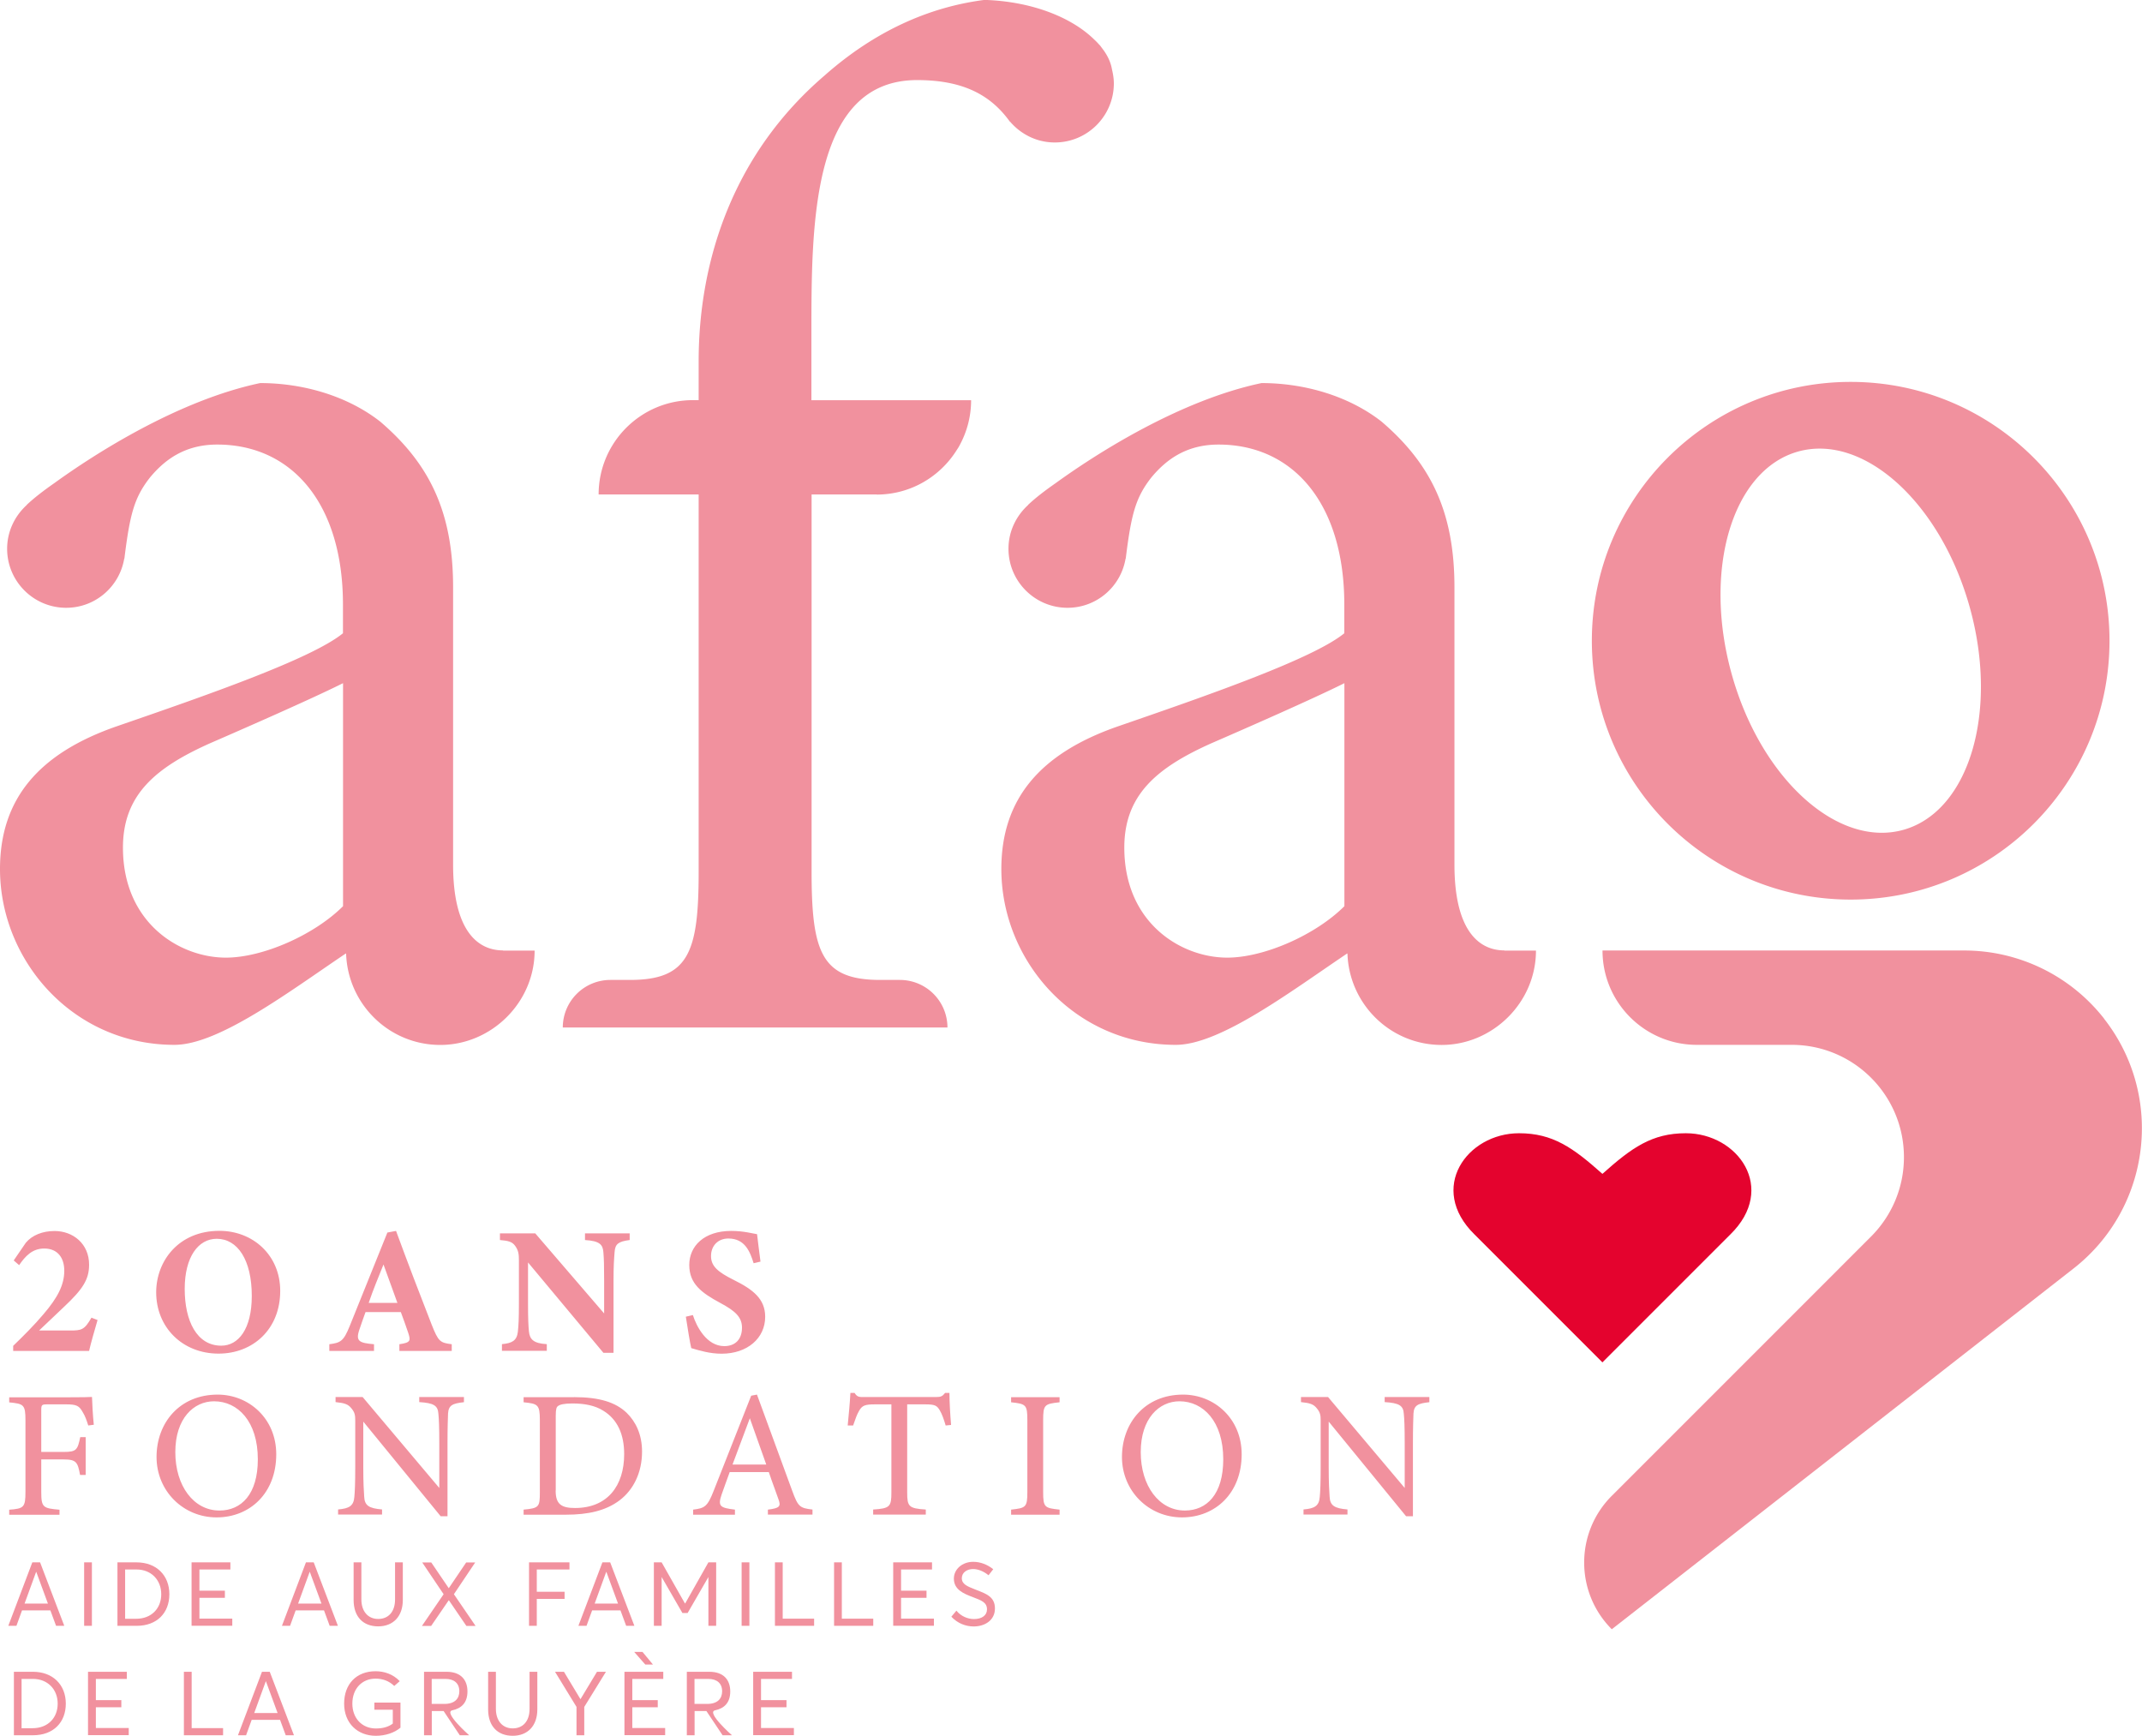
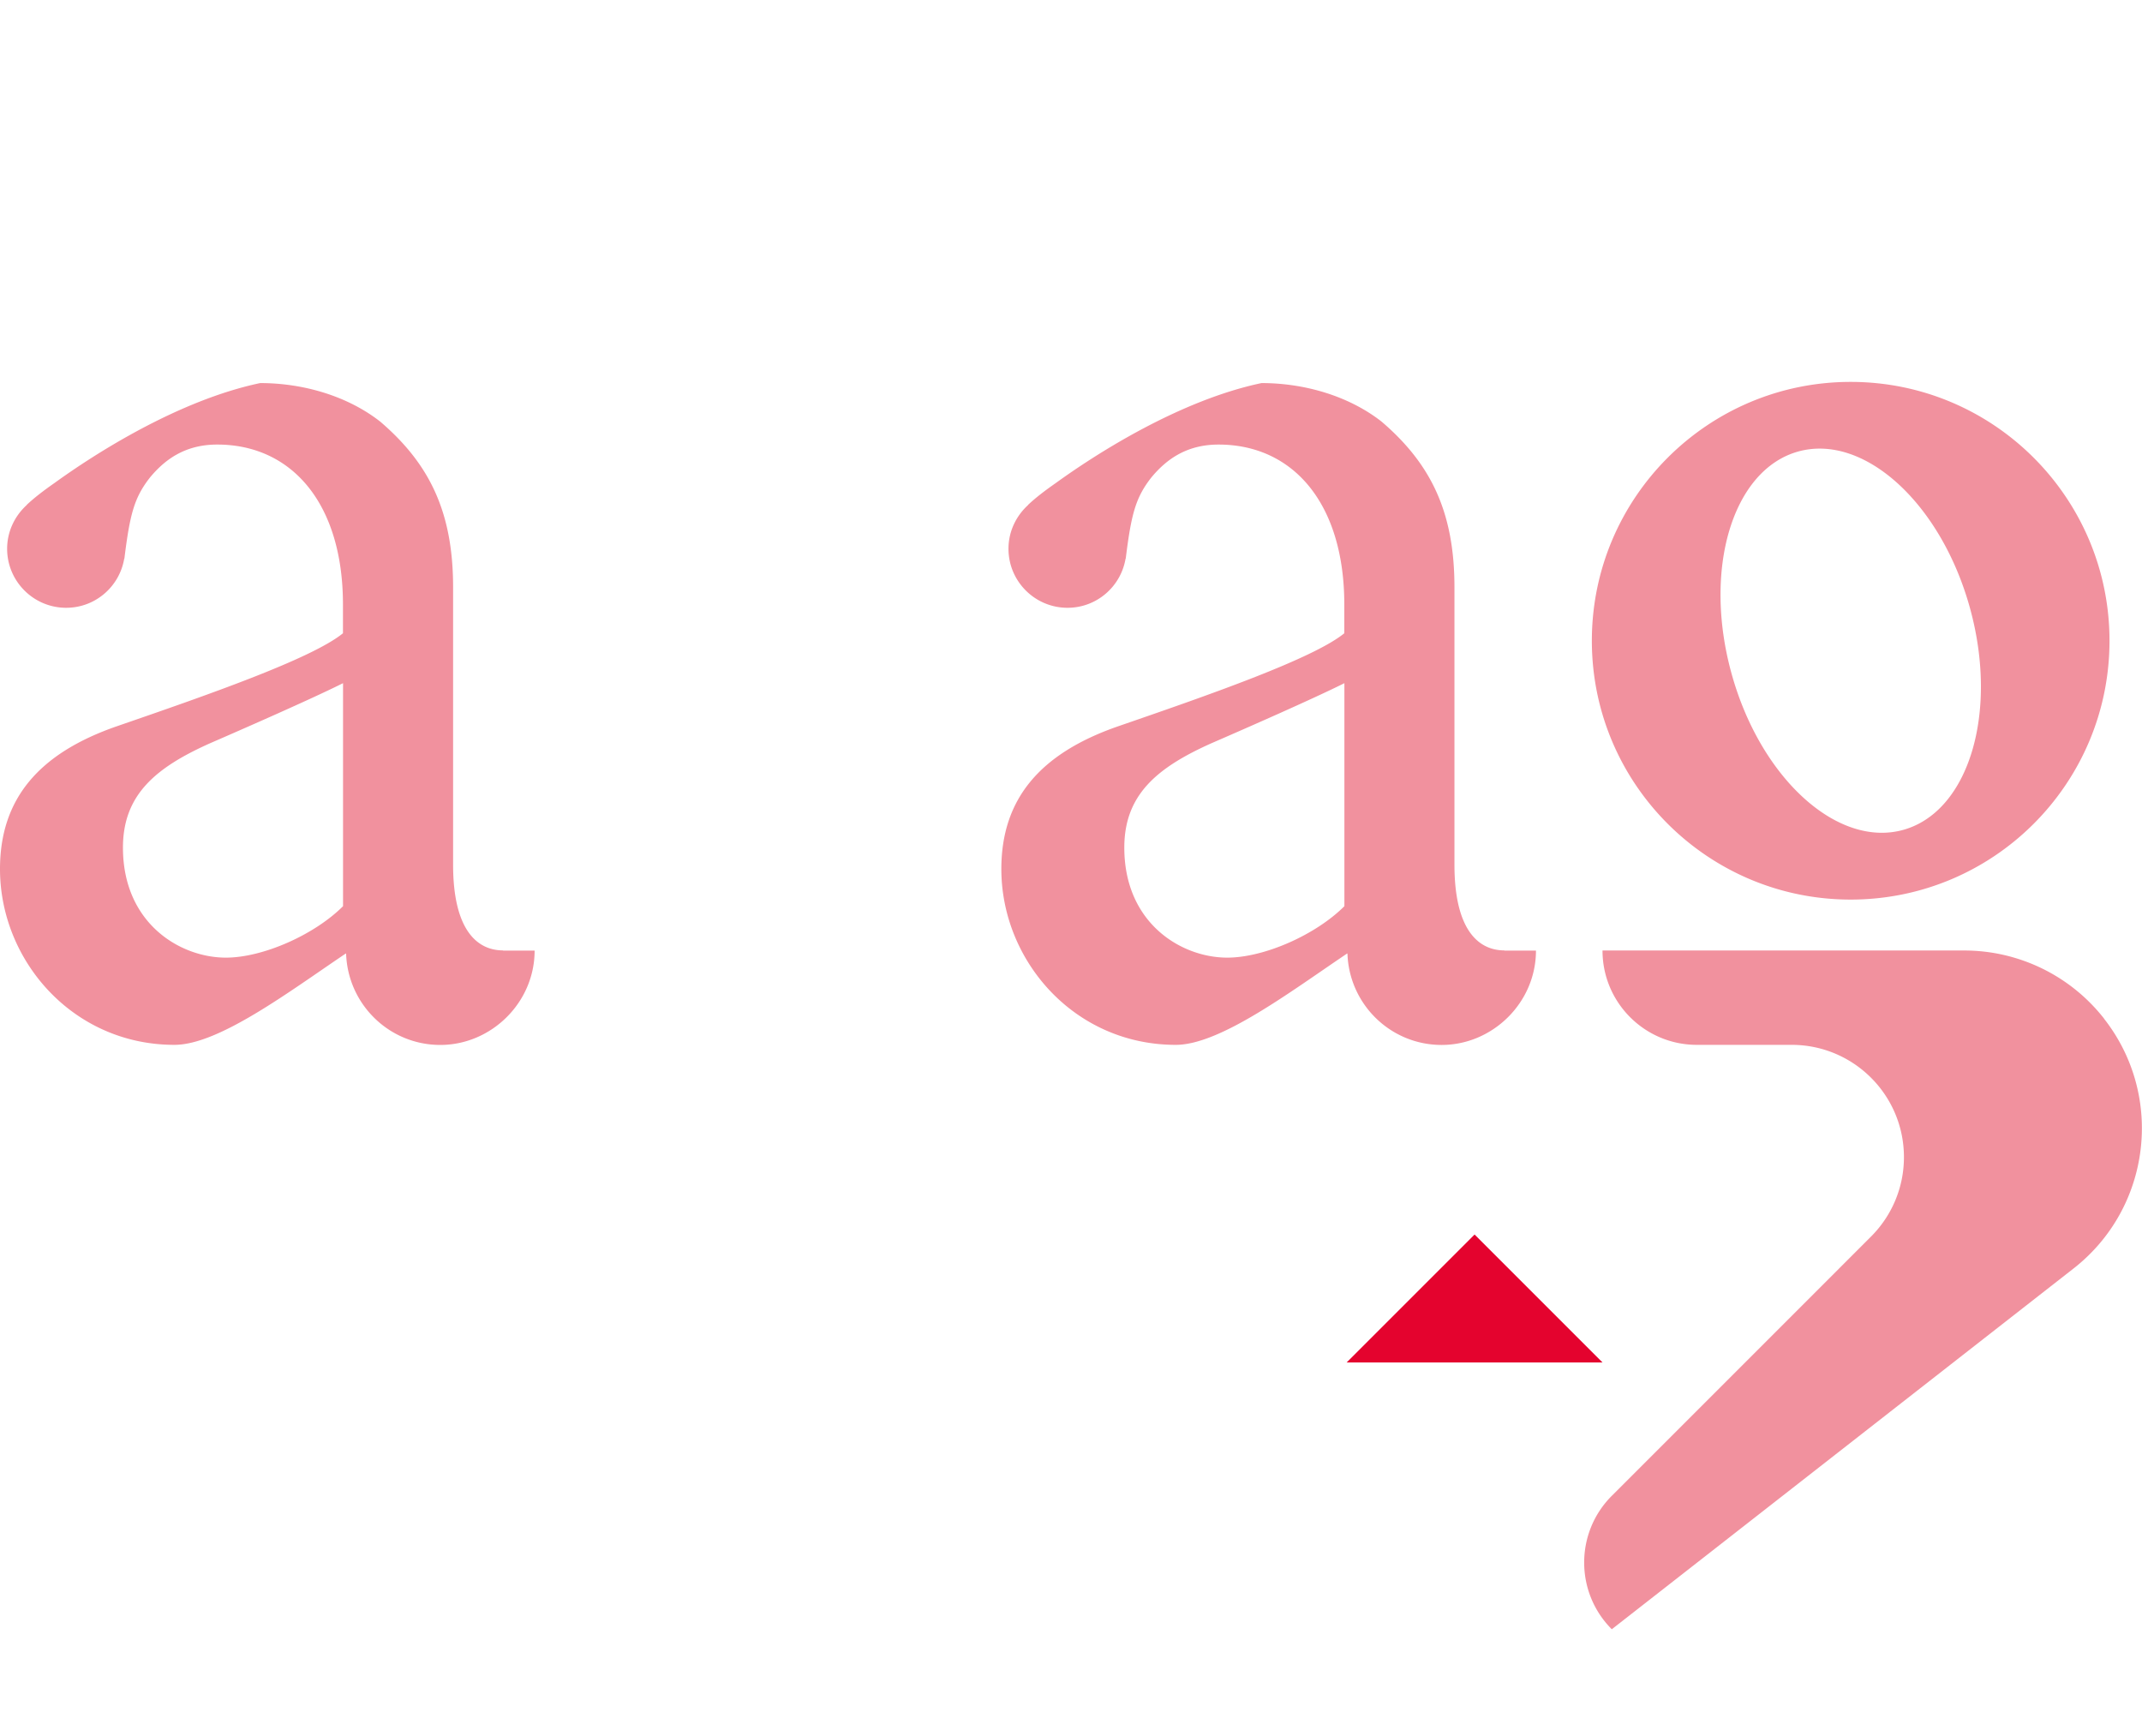
<svg xmlns="http://www.w3.org/2000/svg" id="Calque_1" viewBox="0 0 237.27 192.26">
  <defs>
    <style>.cls-2{fill:#f1919e}</style>
  </defs>
  <path class="cls-2" d="M205 99.64c15.84 0 28.67-12.84 28.67-28.67S220.83 42.3 205 42.3s-28.67 12.84-28.67 28.67S189.17 99.64 205 99.64Zm-5.81-49.63c7.29-2.02 15.8 5.72 19.01 17.29 3.21 11.57-.09 22.59-7.38 24.62-7.29 2.02-15.8-5.72-19.01-17.29-3.21-11.57.09-22.59 7.38-24.62ZM233.09 112.85a19.676 19.676 0 0 0-15.5-7.57h-40.08c0 5.77 4.68 10.45 10.45 10.45h10.5c6.87 0 12.44 5.57 12.44 12.44 0 3.43-1.39 6.53-3.63 8.78l-28.73 28.73c-4.08 4.08-4.08 10.7 0 14.78l51.15-39.96c8.57-6.7 10.09-19.08 3.39-27.65ZM166.65 105.27c-2.85 0-5.54-2.22-5.54-9.5V65.06c0-8.23-2.53-13.62-8.07-18.36-3.64-2.85-8.55-4.27-13.3-4.27-9.02 1.9-18.21 7.76-22.8 11.08-1.19.83-2.22 1.62-3.05 2.4v.02c-1.32 1.2-2.18 2.92-2.18 4.85 0 3.61 2.93 6.54 6.54 6.54 3.22 0 5.88-2.33 6.42-5.39 0-.02.02-.05.03-.07.61-4.94 1.1-6.76 2.84-8.98 1.58-1.9 3.8-3.64 7.44-3.64 8.23 0 13.93 6.49 13.93 17.73v3.17c-3.48 2.85-15.36 6.96-25.01 10.29-8.71 3.01-12.98 8.08-12.98 15.83 0 10.13 8.07 19.47 19.32 19.47 4.91 0 12.66-5.86 19-10.13 0 .02.01.04.02.07.21 5.59 4.79 10.07 10.43 10.07s10.45-4.68 10.45-10.45h-3.49Zm-17.73-4.9c-3.17 3.17-8.87 5.7-12.98 5.7-5.07 0-11.4-3.8-11.4-12.19 0-5.86 3.64-8.87 9.66-11.56 3.64-1.58 11.24-4.91 14.72-6.65v24.7ZM55.73 105.27c-2.85 0-5.54-2.22-5.54-9.5V65.06c0-8.23-2.53-13.62-8.07-18.36-3.64-2.85-8.55-4.27-13.3-4.27-9.02 1.9-18.21 7.76-22.8 11.08-1.19.83-2.22 1.62-3.05 2.4v.02C1.65 57.13.79 58.85.79 60.78c0 3.61 2.93 6.54 6.54 6.54 3.22 0 5.88-2.33 6.42-5.39 0-.02.02-.05.03-.07.61-4.94 1.1-6.76 2.84-8.98 1.58-1.9 3.8-3.64 7.44-3.64 8.23 0 13.93 6.49 13.93 17.73v3.17c-3.48 2.85-15.36 6.96-25.01 10.29C4.27 83.44 0 88.51 0 96.26c0 10.13 8.07 19.47 19.32 19.47 4.91 0 12.66-5.86 19-10.13 0 .02.01.04.02.07.21 5.59 4.79 10.07 10.43 10.07s10.45-4.68 10.45-10.45h-3.49ZM38 100.37c-3.17 3.17-8.87 5.7-12.98 5.7-5.07 0-11.4-3.8-11.4-12.19 0-5.86 3.64-8.87 9.66-11.56 3.64-1.58 11.24-4.91 14.72-6.65v24.7Z" />
-   <path class="cls-2" d="M97.11 54.78c3.75 0 7.03-1.98 8.88-4.95.09-.14.19-.28.27-.44.83-1.5 1.31-3.22 1.31-5.06H89.88v-7.44c0-12.03 0-28.02 11.71-28.02 5.22 0 8.21 1.74 10.27 4.6.01 0 .03.01.04.02 1.2 1.39 2.95 2.29 4.94 2.29 3.61 0 6.54-2.93 6.54-6.54 0-.54-.09-1.06-.21-1.57-.12-.7-.41-1.36-.87-2.03-.05-.08-.12-.15-.17-.23l-.26-.35c-.05-.06-.12-.12-.17-.18-.14-.16-.29-.31-.45-.46-2.66-2.63-7.21-4.28-12.2-4.43-6.17.79-12.19 3.48-17.73 8.39-9.97 8.55-13.93 20.26-13.93 31.66v4.28h-.63c-5.77 0-10.45 4.68-10.45 10.45h11.08v41.79c0 8.96-1.12 11.98-7.61 11.98h-2.17a5.27 5.27 0 0 0-5.27 5.27h42.61a5.27 5.27 0 0 0-5.27-5.27h-2.17c-6.49 0-7.61-3.02-7.61-11.98V54.77h7.24Z" />
-   <path d="m177.51 150.91-14.17-14.17c-5.24-5.13-.83-11.22 4.92-11.22 3.76 0 5.99 1.61 9.24 4.5 3.25-2.9 5.48-4.5 9.24-4.5 5.76 0 10.16 6.1 4.92 11.22l-14.17 14.17Z" style="fill:#e4032e" />
-   <path class="cls-2" d="M10.81 146.2c-.32 1.1-.74 2.54-.94 3.43H1.46v-.56c1.12-1.08 2.36-2.32 3.36-3.51 1.56-1.82 2.3-3.24 2.3-4.81 0-1.42-.72-2.44-2.18-2.46-1.38-.02-2.16.88-2.82 1.84l-.6-.52 1.34-1.96c.7-.84 1.86-1.3 3.18-1.3 2.06 0 3.83 1.42 3.83 3.73 0 1.64-.7 2.72-2.8 4.69-.9.84-1.92 1.84-2.74 2.6h3.44c1.26 0 1.58-.06 2.36-1.42l.68.26ZM24.31 136.33c3.71 0 6.73 2.7 6.73 6.65 0 4.27-3.04 6.95-6.83 6.95-4.01 0-6.91-2.92-6.91-6.79 0-3.42 2.44-6.81 7.01-6.81Zm-.3.88c-2.04 0-3.55 2-3.55 5.55s1.34 6.29 4.05 6.29c1.9 0 3.38-1.84 3.38-5.51 0-3.97-1.56-6.33-3.89-6.33ZM44.24 149.63v-.74c1.26-.18 1.26-.4.98-1.26-.2-.6-.52-1.5-.82-2.3h-3.91c-.22.62-.5 1.38-.7 2-.42 1.26.06 1.42 1.64 1.56v.74h-4.95v-.74c1.26-.16 1.58-.34 2.26-2.02l4.17-10.35.96-.18c1.28 3.48 2.64 7.05 3.95 10.39.74 1.86.92 2 2.22 2.16v.74h-5.81Zm-1.76-9.57c-.58 1.44-1.14 2.78-1.64 4.25h3.18l-1.54-4.25ZM69.74 137.35c-1.22.16-1.6.42-1.66 1.32-.06.78-.12 1.46-.12 3.2v7.97h-1.12l-8.35-10.01v4.53c0 1.74.04 2.52.1 3.1.08.88.5 1.34 1.98 1.42v.74H55.6v-.74c1.14-.1 1.64-.4 1.76-1.34.08-.72.12-1.44.12-3.18v-4.75c0-.66-.04-1.1-.42-1.62-.36-.5-.84-.56-1.68-.64v-.74h3.91l7.63 8.87v-3.61c0-1.74-.02-2.4-.08-3.14-.06-.86-.38-1.28-2.04-1.38v-.74h4.95v.74ZM83.48 139.92c-.4-1.28-.96-2.74-2.8-2.74-1.16 0-1.92.82-1.92 1.94s.74 1.76 2.5 2.64c2.14 1.06 3.5 2.1 3.5 4.09 0 2.36-1.96 4.09-4.83 4.09-1.28 0-2.42-.34-3.36-.62-.12-.46-.46-2.54-.6-3.48l.78-.18c.4 1.26 1.52 3.44 3.48 3.44 1.22 0 1.96-.76 1.96-2.04 0-1.16-.72-1.84-2.4-2.74-2.08-1.12-3.44-2.12-3.44-4.21s1.64-3.77 4.65-3.77c1.38 0 2.42.3 2.86.36.08.74.22 1.78.38 3.04l-.76.18ZM9.77 157.87c-.18-.56-.34-1.04-.62-1.48-.38-.68-.68-.84-1.8-.84H5.21c-.58 0-.64.06-.64.64v4.63h2.48c1.44 0 1.54-.24 1.84-1.64h.6v4.19h-.62c-.26-1.4-.4-1.72-1.82-1.72H4.57v3.59c0 1.74.2 1.82 2.02 1.98v.56H1.02v-.56c1.62-.12 1.8-.26 1.8-1.98v-7.93c0-1.74-.2-1.82-1.8-1.98v-.56h6.35c1.8 0 2.48-.02 2.82-.04.02.72.1 2.12.2 3.08l-.62.08ZM24.11 154.47c3.43 0 6.49 2.62 6.49 6.61 0 4.31-2.92 6.99-6.61 6.99s-6.65-2.92-6.65-6.69 2.54-6.91 6.77-6.91Zm-.4.74c-2.24 0-4.29 1.88-4.29 5.63s2.04 6.47 4.89 6.47c2.42 0 4.25-1.8 4.25-5.67 0-4.21-2.22-6.43-4.85-6.43ZM51.39 155.31c-1.28.14-1.7.34-1.76 1.26-.02.64-.06 1.48-.06 3.34v8.03h-.76l-8.57-10.48v5.01c0 1.8.06 2.7.1 3.28.04 1.02.54 1.32 1.98 1.44v.56h-4.87v-.56c1.24-.1 1.72-.4 1.8-1.38.06-.64.1-1.54.1-3.36v-5.11c0-.56-.04-.88-.4-1.32-.38-.5-.8-.62-1.78-.72v-.56h3l8.49 10.07v-4.91c0-1.86-.04-2.72-.1-3.32-.06-.9-.52-1.18-2.12-1.28v-.56h4.95v.56ZM63.57 154.75c2.82 0 4.61.56 5.85 1.74.98.96 1.7 2.36 1.7 4.29 0 2.34-.96 4.25-2.5 5.41-1.52 1.14-3.46 1.58-5.93 1.58H58v-.56c1.72-.16 1.8-.3 1.8-1.94v-7.99c0-1.72-.24-1.8-1.8-1.96v-.56h5.57Zm-2.02 10.36c0 1.5.64 1.92 2.14 1.92 3.6 0 5.45-2.46 5.45-5.97 0-2.18-.74-3.85-2.32-4.81-.92-.58-2.08-.8-3.42-.8-.9 0-1.38.12-1.58.28-.18.12-.26.34-.26 1.12v8.25ZM85.06 167.77v-.56c1.3-.16 1.46-.36 1.18-1.12-.26-.78-.66-1.78-1.08-3.04h-4.33c-.32.9-.62 1.68-.9 2.5-.44 1.3-.16 1.46 1.48 1.66v.56h-4.63v-.56c1.26-.16 1.58-.3 2.28-2.1l4.15-10.52.64-.12c1.26 3.43 2.64 7.21 3.91 10.67.64 1.74.82 1.9 2.24 2.06v.56h-4.95Zm-2-10.68c-.64 1.72-1.32 3.54-1.92 5.13h3.74l-1.82-5.13ZM104.75 157.89c-.18-.64-.42-1.3-.64-1.66-.32-.54-.52-.68-1.62-.68h-2v9.75c0 1.56.16 1.78 2.06 1.9v.56h-5.83v-.56c1.86-.12 2.02-.32 2.02-1.9v-9.75h-1.82c-1.1 0-1.42.12-1.76.72-.24.4-.4.88-.66 1.62h-.6c.12-1.22.24-2.48.3-3.61h.46c.3.48.52.46 1.08.46h7.93c.56 0 .72-.08 1.02-.46h.48c0 .94.08 2.38.18 3.55l-.6.06ZM112 167.77v-.56c1.64-.18 1.8-.26 1.8-1.96v-7.95c0-1.72-.16-1.8-1.8-1.98v-.56h5.37v.56c-1.66.18-1.82.26-1.82 1.98v7.95c0 1.72.16 1.78 1.82 1.96v.56H112ZM131.05 154.47c3.43 0 6.49 2.62 6.49 6.61 0 4.31-2.92 6.99-6.61 6.99s-6.65-2.92-6.65-6.69 2.54-6.91 6.77-6.91Zm-.4.74c-2.24 0-4.29 1.88-4.29 5.63s2.04 6.47 4.89 6.47c2.42 0 4.25-1.8 4.25-5.67 0-4.21-2.22-6.43-4.85-6.43ZM158.33 155.31c-1.28.14-1.7.34-1.76 1.26-.02.64-.06 1.48-.06 3.34v8.03h-.76l-8.57-10.48v5.01c0 1.8.06 2.7.1 3.28.04 1.02.54 1.32 1.98 1.44v.56h-4.87v-.56c1.24-.1 1.72-.4 1.8-1.38.06-.64.1-1.54.1-3.36v-5.11c0-.56-.04-.88-.4-1.32-.38-.5-.8-.62-1.78-.72v-.56h3l8.49 10.07v-4.91c0-1.86-.04-2.72-.1-3.32-.06-.9-.52-1.18-2.12-1.28v-.56h4.95v.56ZM5.58 178.37H2.44l-.62 1.71h-.9l2.66-7.03h.86l2.68 7.03h-.91l-.63-1.71Zm-.27-.75-1.29-3.51H4l-1.28 3.51H5.3ZM9.32 173.05h.86v7.03h-.86v-7.03ZM13.01 173.05h2.1c2.23 0 3.65 1.45 3.65 3.53s-1.38 3.5-3.62 3.5h-2.13v-7.03Zm2.07 6.25c1.69 0 2.78-1.14 2.78-2.72s-1.11-2.74-2.74-2.74h-1.26v5.46h1.22ZM21.22 173.05h4.3v.79h-3.43v2.35h2.82v.79h-2.82v2.3h3.64v.79h-4.51v-7.03ZM35.89 178.37h-3.14l-.62 1.71h-.9l2.66-7.03h.86l2.68 7.03h-.91l-.63-1.71Zm-.28-.75-1.29-3.51h-.02l-1.28 3.51h2.58ZM39.17 177.22v-4.17h.86v4.11c0 1.3.72 2.16 1.86 2.16s1.87-.8 1.87-2.16v-4.11h.86v4.17c0 1.81-1.06 2.92-2.73 2.92s-2.72-1.07-2.72-2.92ZM49.71 177.26h-.01l-1.94 2.83h-1.02l2.4-3.51-2.37-3.52h1l1.93 2.84h.02l1.92-2.84h1l-2.36 3.52 2.4 3.51h-1.02l-1.93-2.83ZM58.6 173.05h4.48v.79h-3.62v2.47h3.08v.79h-3.08v2.98h-.86v-7.03ZM68.73 178.37h-3.14l-.62 1.71h-.9l2.66-7.03h.86l2.68 7.03h-.91l-.63-1.71Zm-.27-.75-1.29-3.51h-.02l-1.28 3.51h2.58ZM79.33 173.05v7.03h-.86v-5.39h-.01l-2.29 3.97h-.58l-2.29-3.97h-.01v5.39h-.86v-7.03h.86l2.58 4.55h.03l2.57-4.55h.86ZM82.15 173.05h.86v7.03h-.86v-7.03ZM85.84 173.05h.86v6.24h3.48v.79h-4.34v-7.03ZM92.39 173.05h.86v6.24h3.48v.79h-4.34v-7.03ZM98.94 173.05h4.3v.79h-3.43v2.35h2.82v.79h-2.82v2.3h3.64v.79h-4.51v-7.03ZM105.39 179.06l.55-.66c.51.63 1.27.93 1.95.93.86 0 1.44-.4 1.44-1.07 0-.79-.64-1-1.57-1.36-1.04-.39-2.1-.84-2.1-2.05 0-1.05.94-1.86 2.14-1.86.78 0 1.56.29 2.22.82l-.52.67c-.56-.46-1.18-.69-1.71-.69-.65 0-1.24.36-1.25 1.01 0 .68.62.91 1.5 1.26 1.18.46 2.17.78 2.17 2.1s-1.14 1.99-2.35 1.99c-.88 0-1.79-.34-2.49-1.09ZM1.54 185.17h2.1c2.23 0 3.65 1.45 3.65 3.53s-1.38 3.5-3.62 3.5H1.54v-7.03Zm2.07 6.25c1.69 0 2.78-1.14 2.78-2.72s-1.11-2.74-2.74-2.74H2.39v5.46h1.22ZM9.75 185.17h4.3v.79h-3.43v2.35h2.82v.79h-2.82v2.3h3.64v.79H9.75v-7.03ZM20.37 185.17h.86v6.24h3.48v.79h-4.34v-7.03ZM31.02 190.49h-3.14l-.62 1.71h-.9l2.66-7.03h.86l2.68 7.03h-.91l-.63-1.71Zm-.27-.75-1.29-3.51h-.02l-1.28 3.51h2.58ZM44.36 188.58v2.78c-.66.56-1.65.9-2.73.9-2.01 0-3.51-1.38-3.51-3.56s1.37-3.59 3.48-3.59c.96 0 1.94.32 2.68 1.1l-.61.53c-.56-.54-1.25-.81-2.07-.81-1.48 0-2.57 1.09-2.57 2.77 0 1.58 1.04 2.75 2.61 2.75.71 0 1.35-.15 1.87-.54v-1.54h-2.04v-.79h2.9ZM50.93 192.2l-1.79-2.68h-1.31v2.68h-.86v-7.03h2.49c1.62 0 2.32.93 2.32 2.18s-.66 1.87-1.68 2.09 1.87 2.76 1.87 2.76h-1.04Zm-3.11-3.47h1.4c1.16 0 1.66-.59 1.66-1.4 0-.89-.58-1.37-1.54-1.37h-1.52v2.76ZM54.07 189.34v-4.17h.86v4.11c0 1.3.72 2.16 1.86 2.16s1.87-.8 1.87-2.16v-4.11h.86v4.17c0 1.81-1.06 2.92-2.73 2.92s-2.72-1.07-2.72-2.92ZM67.12 185.17l-2.4 3.89v3.14h-.86v-3.14l-2.38-3.89h.99l1.82 3.02h.02l1.82-3.02h1ZM69.17 185.17h4.3v.79h-3.43v2.35h2.82v.79h-2.82v2.3h3.64v.79h-4.51v-7.03Zm1.09-2.2h.91l1.16 1.4h-.85l-1.23-1.4ZM80.04 192.2l-1.79-2.68h-1.31v2.68h-.86v-7.03h2.49c1.62 0 2.32.93 2.32 2.18s-.66 1.87-1.68 2.09 1.87 2.76 1.87 2.76h-1.04Zm-3.11-3.47h1.4c1.16 0 1.66-.59 1.66-1.4 0-.89-.58-1.37-1.54-1.37h-1.52v2.76ZM83.43 185.17h4.3v.79H84.3v2.35h2.82v.79H84.3v2.3h3.64v.79h-4.51v-7.03Z" />
+   <path d="m177.51 150.91-14.17-14.17l-14.17 14.17Z" style="fill:#e4032e" />
</svg>